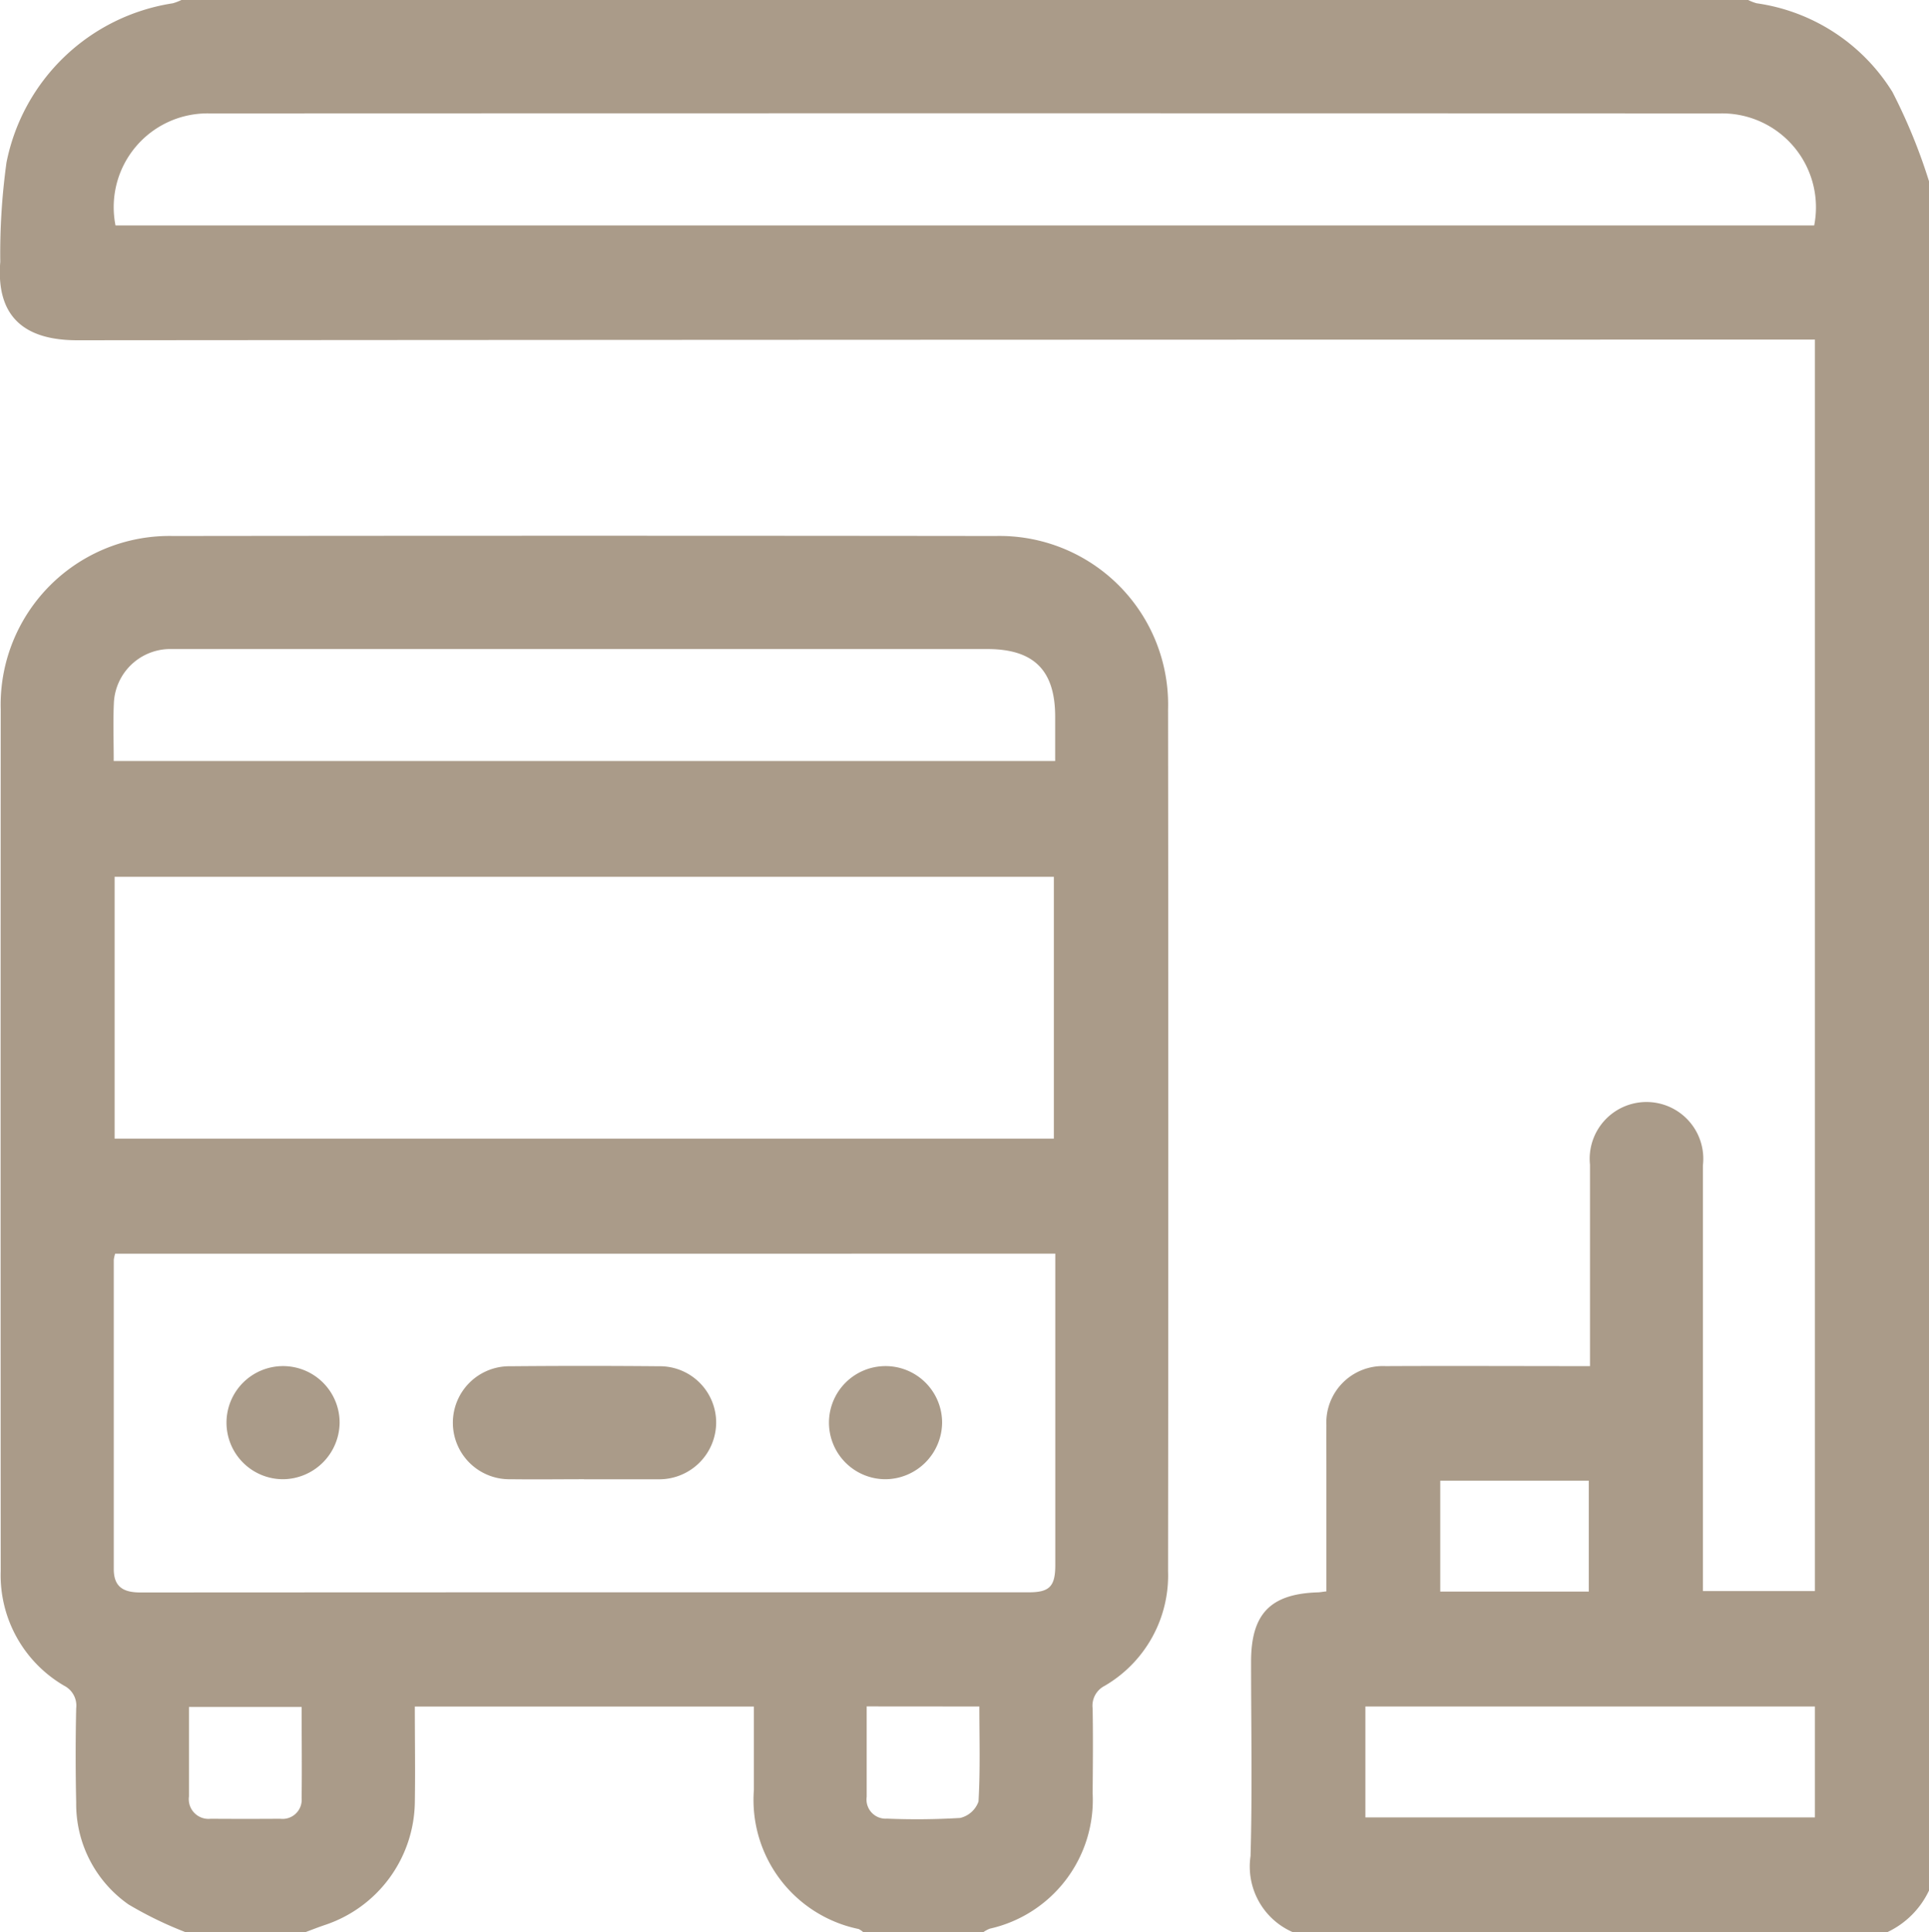
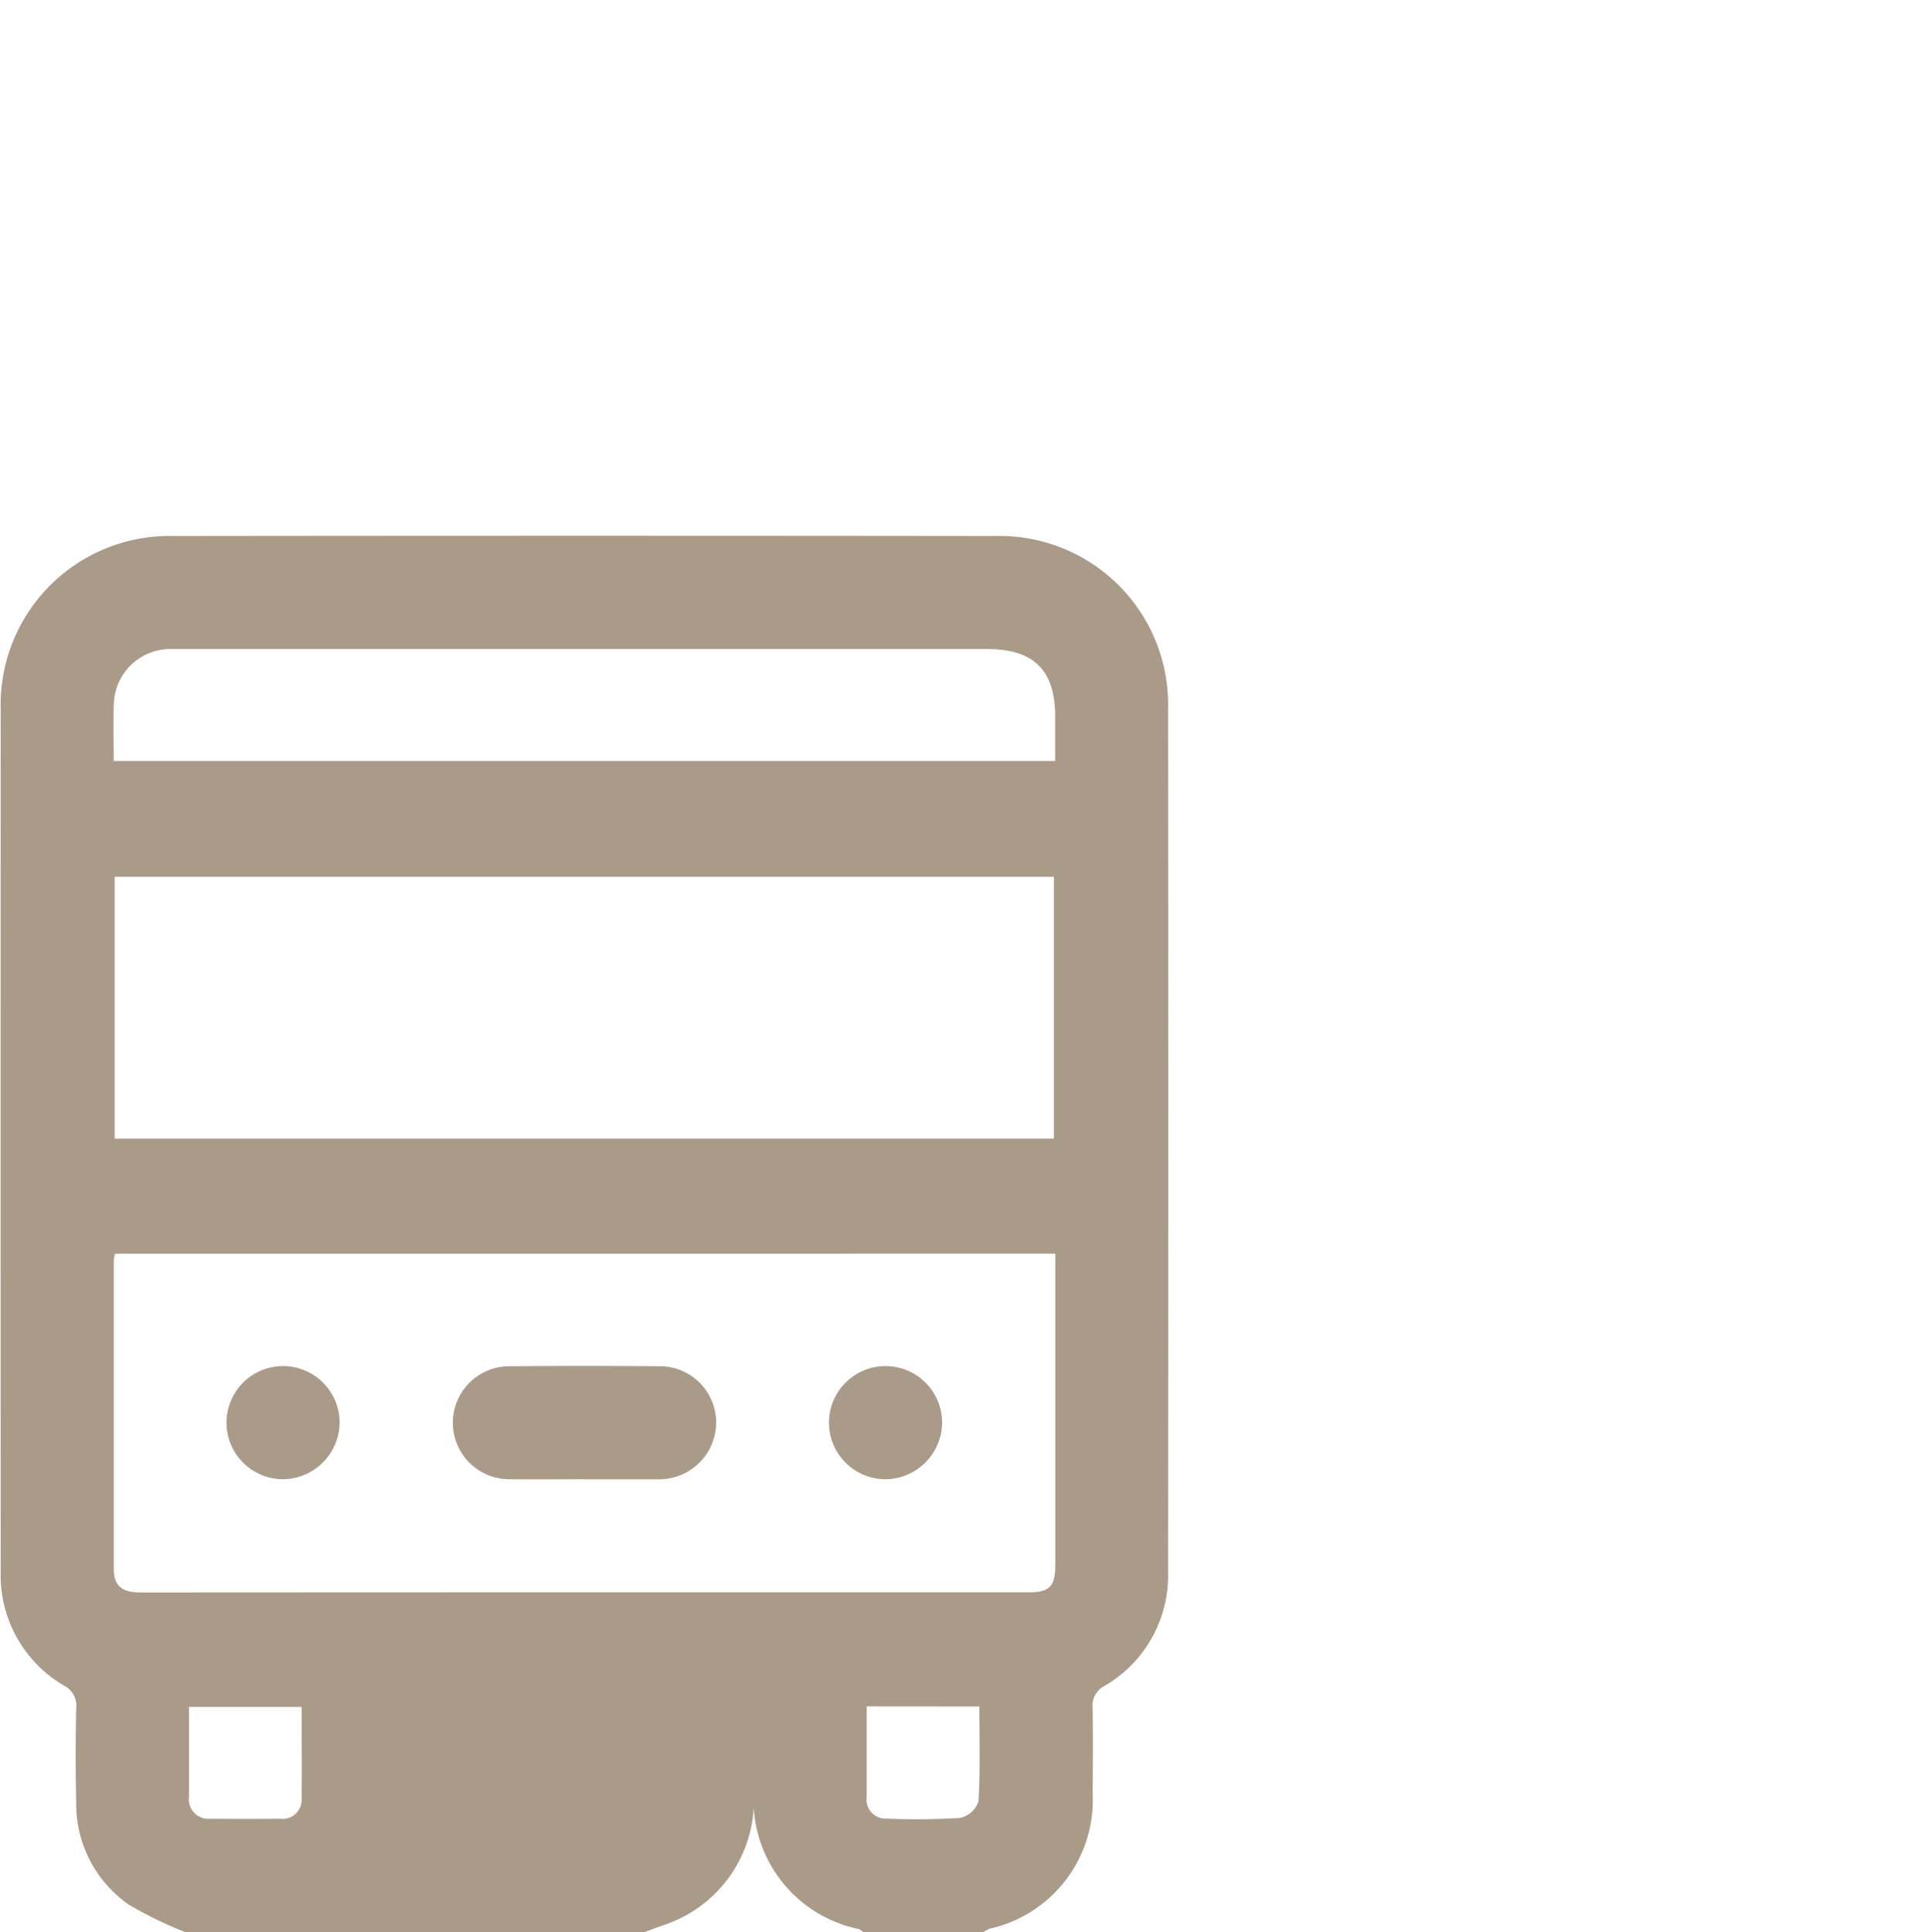
<svg xmlns="http://www.w3.org/2000/svg" id="Group_11409" data-name="Group 11409" width="62.921" height="63.023">
  <defs>
    <clipPath id="clip-path">
      <path id="Rectangle_1836" data-name="Rectangle 1836" class="cls-1" d="M0 0h62.921v63.023H0z" />
    </clipPath>
    <style>.cls-1{fill:#aa9b89}</style>
  </defs>
  <g id="Group_11409-2" data-name="Group 11409" clip-path="url(#clip-path)">
-     <path id="Path_4885" data-name="Path 4885" class="cls-1" d="M42.159 63.023a2.334 2.334 0 01-1.368-2.48c.06-2.111.017-4.225.017-6.337 0-1.557.625-2.21 2.162-2.263.078 0 .156-.017.295-.033v-4.058c0-.451-.006-.9 0-1.354a1.844 1.844 0 011.93-1.935c2.19-.011 4.379 0 6.668 0v-6.57a1.853 1.853 0 113.683.026V51.9H59.2V11.078h-.8q-27.942 0-55.884.021c-1.664 0-2.655-.718-2.507-2.56A21.645 21.645 0 01.212 5.3 6.543 6.543 0 015.639.107 1.777 1.777 0 005.917 0h51.107a1.481 1.481 0 00.276.107A6.244 6.244 0 0161.728 3a18.254 18.254 0 011.193 2.912v55.757a2.837 2.837 0 01-1.351 1.354zM59.176 7.355A3.063 3.063 0 0056.092 3.7q-24.624-.009-49.248 0a3.058 3.058 0 00-3.076 3.655zM44.537 59.283H59.2v-3.618H44.537zM51.824 48.3h-4.845v3.617h4.845z" />
-     <path id="Path_4886" data-name="Path 4886" class="cls-1" d="M6.132 152.022a12.407 12.407 0 01-1.848-.9 4 4 0 01-1.707-3.322 70.096 70.096 0 010-3.076.728.728 0 00-.389-.735 4.171 4.171 0 01-2.073-3.739q-.007-14.057 0-28.113a5.507 5.507 0 015.623-5.654q13.415-.016 26.831 0a5.5 5.5 0 015.623 5.654q.016 14.057 0 28.113a4.166 4.166 0 01-2.071 3.743.725.725 0 00-.389.735c.016.922.008 1.845 0 2.768a4.3 4.3 0 01-3.354 4.416 1.084 1.084 0 00-.208.111h-3.924a.6.6 0 00-.148-.1 4.3 4.3 0 01-3.415-4.542v-2.715h-11.06c0 1.068.017 2.107 0 3.145a4.282 4.282 0 01-2.937 3.982c-.208.07-.413.152-.619.228zm-2.284-22.127a1.089 1.089 0 00-.045.2v10.088c0 .6.337.762.872.762q14.488-.008 28.976-.005c.676 0 .862-.194.863-.887v-10.16zM34.467 117.6H3.831v8.541h30.636zM3.8 113.824h30.71v-1.445c0-1.517-.695-2.208-2.216-2.208H5.592a1.844 1.844 0 00-1.786 1.766c-.028.612-.005 1.225-.005 1.884m6.137 30.859H6.256v2.918a.643.643 0 00.71.729q1.132.008 2.265 0a.624.624 0 00.7-.67c.012-.979 0-1.958 0-2.978m18.431-.017v2.949a.625.625 0 00.662.712 23.731 23.731 0 002.385-.022.837.837 0 00.6-.536c.061-1.03.028-2.065.028-3.1z" transform="translate(-.092 -88.999)" />
+     <path id="Path_4886" data-name="Path 4886" class="cls-1" d="M6.132 152.022a12.407 12.407 0 01-1.848-.9 4 4 0 01-1.707-3.322 70.096 70.096 0 010-3.076.728.728 0 00-.389-.735 4.171 4.171 0 01-2.073-3.739q-.007-14.057 0-28.113a5.507 5.507 0 015.623-5.654q13.415-.016 26.831 0a5.5 5.5 0 015.623 5.654q.016 14.057 0 28.113a4.166 4.166 0 01-2.071 3.743.725.725 0 00-.389.735c.016.922.008 1.845 0 2.768a4.3 4.3 0 01-3.354 4.416 1.084 1.084 0 00-.208.111h-3.924a.6.6 0 00-.148-.1 4.3 4.3 0 01-3.415-4.542v-2.715c0 1.068.017 2.107 0 3.145a4.282 4.282 0 01-2.937 3.982c-.208.07-.413.152-.619.228zm-2.284-22.127a1.089 1.089 0 00-.045.2v10.088c0 .6.337.762.872.762q14.488-.008 28.976-.005c.676 0 .862-.194.863-.887v-10.16zM34.467 117.6H3.831v8.541h30.636zM3.8 113.824h30.71v-1.445c0-1.517-.695-2.208-2.216-2.208H5.592a1.844 1.844 0 00-1.786 1.766c-.028.612-.005 1.225-.005 1.884m6.137 30.859H6.256v2.918a.643.643 0 00.71.729q1.132.008 2.265 0a.624.624 0 00.7-.67c.012-.979 0-1.958 0-2.978m18.431-.017v2.949a.625.625 0 00.662.712 23.731 23.731 0 002.385-.022.837.837 0 00.6-.536c.061-1.03.028-2.065.028-3.1z" transform="translate(-.092 -88.999)" />
    <path id="Path_4887" data-name="Path 4887" class="cls-1" d="M94.25 275.155c-.8 0-1.593.011-2.389 0a1.843 1.843 0 11-.011-3.685q2.42-.022 4.84 0a1.837 1.837 0 011.868 1.866 1.857 1.857 0 01-1.857 1.821H94.25" transform="translate(-75.198 -226.903)" />
    <path id="Path_4888" data-name="Path 4888" class="cls-1" d="M46.9 275.2a1.845 1.845 0 111.833-1.837A1.864 1.864 0 0146.9 275.2" transform="translate(-37.655 -226.948)" />
    <path id="Path_4889" data-name="Path 4889" class="cls-1" d="M166.667 275.2a1.845 1.845 0 111.828-1.841 1.863 1.863 0 01-1.828 1.841" transform="translate(-137.765 -226.948)" />
  </g>
</svg>